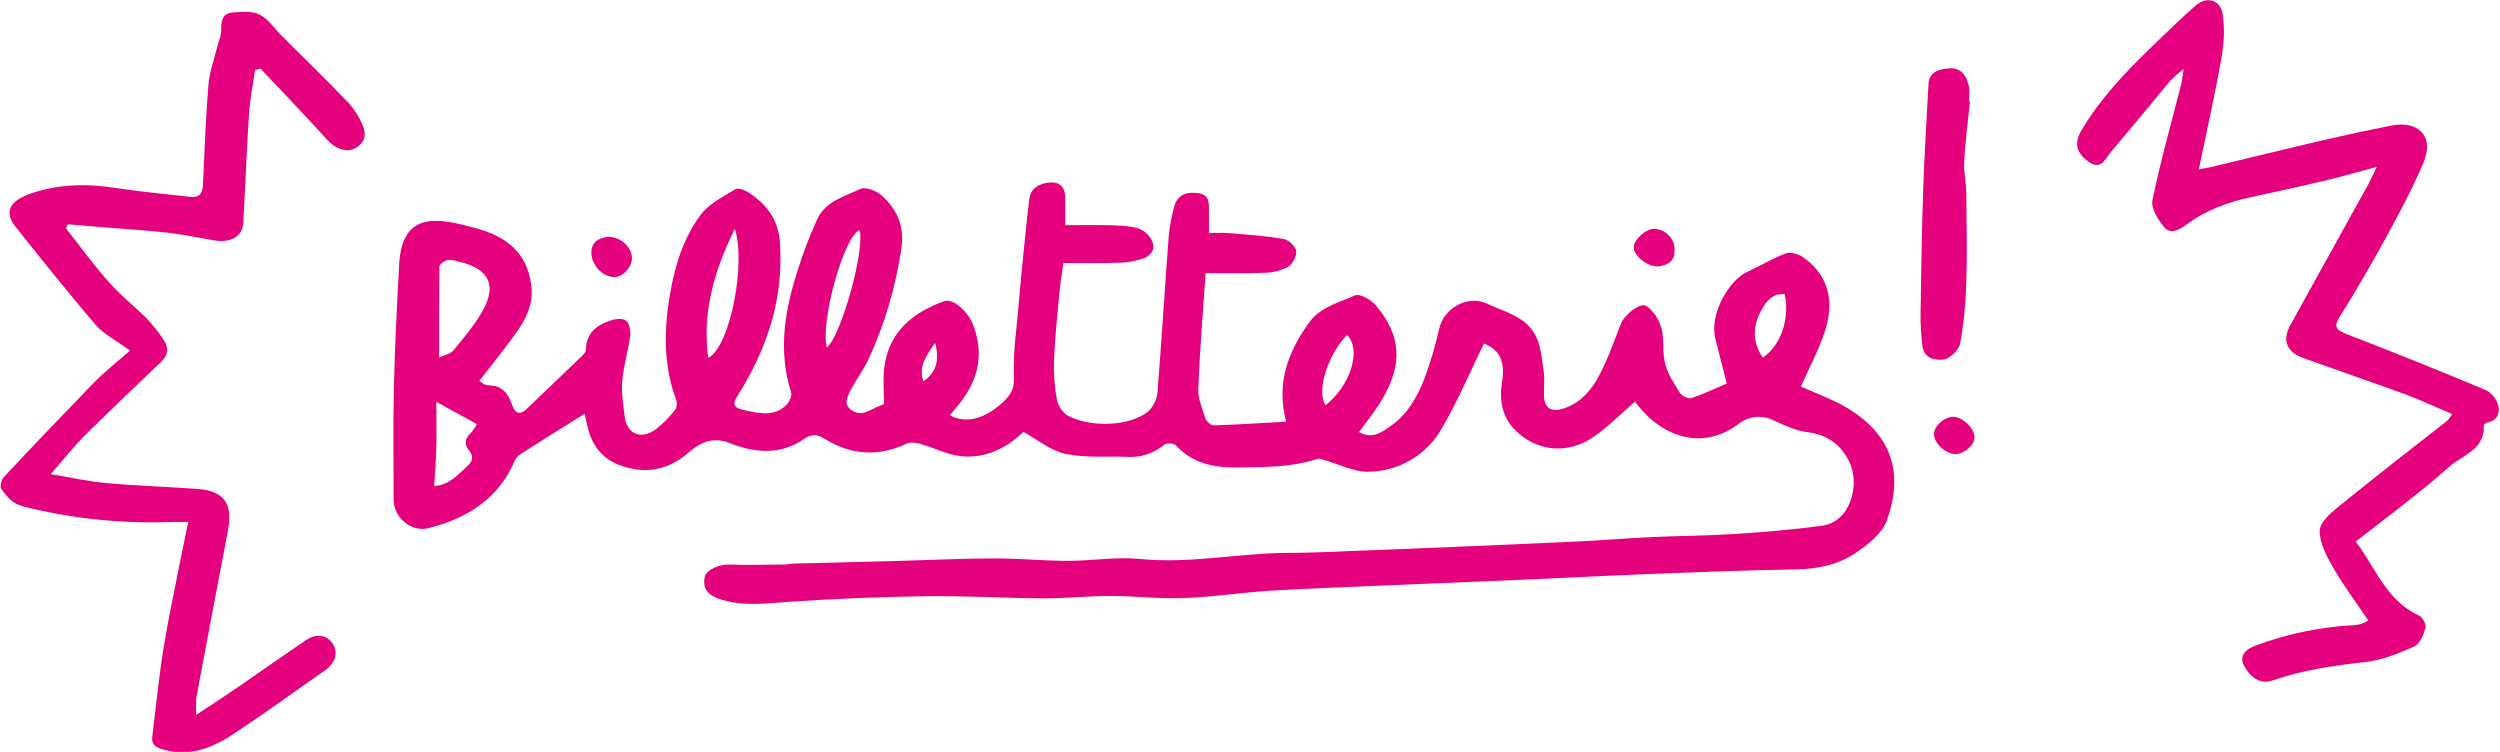
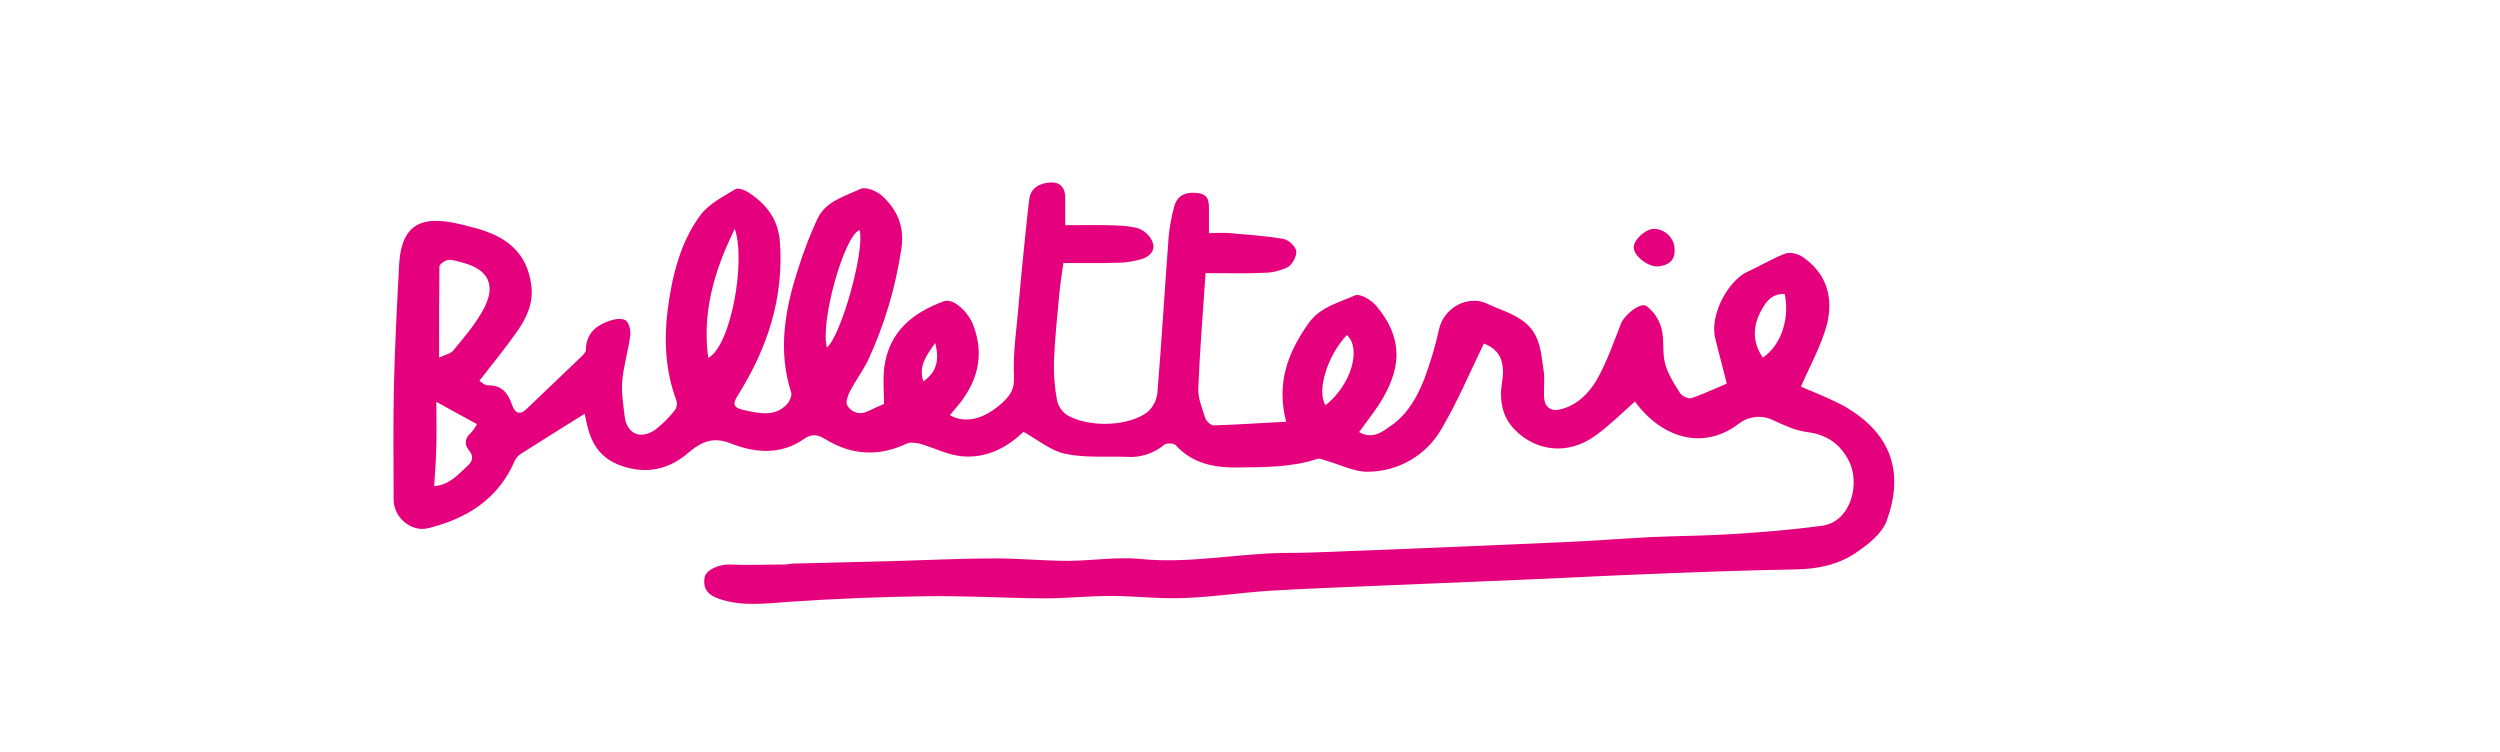
<svg xmlns="http://www.w3.org/2000/svg" version="1.1" id="Calque_1" x="0px" y="0px" viewBox="0 0 819.3 246.4" style="enable-background:new 0 0 819.3 246.4;" xml:space="preserve">
  <style type="text/css">
	.st0{fill:#E5007D;}
</style>
  <title>Fichier 47</title>
  <g>
    <g id="Calque_1-2">
      <path class="st0" d="M590.2,126.7c4.1,1.8,9.1,3.7,13.8,6.2c16.4,9.2,19.9,22.4,14.3,37.8c-1.6,4.3-6.3,7.9-10.3,10.6    c-5.7,3.8-12.4,5.2-19.5,5.3c-17.5,0.3-35,1-52.4,1.7c-12.5,0.5-25,1.2-37.5,1.7c-14.4,0.6-28.8,1.2-43.2,1.8    c-13.1,0.6-26.2,1-39.2,1.8c-9.5,0.6-19,2.1-28.6,2.4c-7.8,0.3-15.7-0.7-23.6-0.7c-7.3,0-14.5,0.8-21.8,0.8c-13-0.1-26-0.9-39-0.7    c-14.7,0.2-29.4,0.8-44.1,1.8c-7.9,0.5-15.6,1.7-23.3-0.9c-3.7-1.2-5.5-3.3-4.9-7c0.4-2.6,4.9-4.4,8.1-4.3c6.1,0.3,12.2,0,18.3,0    c0.9,0,1.7-0.3,2.6-0.3c11.8-0.3,23.6-0.6,35.4-0.9c10.4-0.3,20.7-0.8,31-0.8c7.9,0,15.7,0.8,23.6,0.8s16.1-1.4,24-0.6    c16.1,1.6,31.8-1.9,47.8-2c9.5,0,18.9-0.6,28.4-0.9c20.6-0.8,41.2-1.7,61.7-2.6c9.9-0.4,19.7-1.2,29.6-1.7    c8.9-0.4,17.8-0.4,26.7-1c9.7-0.6,19.4-1.4,29-2.7s12.6-14,8.8-21.3c-2.9-5.6-7.3-8.6-13.7-9.4c-3.8-0.5-7.4-2.2-10.9-3.8    c-3.7-1.9-8.2-1.5-11.5,1.1c-11.5,8.7-25,4.9-34-7.3c-4.3,3.8-8.4,7.9-13,11.2c-9.3,6.7-19.6,4.8-26.2-1.8    c-4.5-4.4-5.3-10.2-4.3-16.1c1-6.3-0.8-10.4-6-12.3c-4.6,9.4-8.6,19-13.8,27.8c-4.9,8.7-14.1,14.1-24.1,14.2    c-4.5,0.1-9.1-2.3-13.7-3.6c-1-0.3-2.2-0.9-3-0.6c-8.5,2.8-17.4,2.7-26.2,2.8c-7.7,0.1-14.7-1.3-20.2-7.3    c-0.6-0.7-3.1-0.8-3.8-0.1c-3.5,2.9-8,4.3-12.5,3.9c-6.7-0.2-13.5,0.4-20-1c-4.6-1-8.8-4.5-13.6-7.2c-5.1,5-12.1,8.9-20.5,8    c-4.5-0.5-8.7-2.7-13.1-4c-1.5-0.4-3.4-0.7-4.7-0.1c-9.1,4.3-18,3.8-26.5-1.4c-2.6-1.6-4.4-2-7.2-0.1c-7.4,5.2-15.8,4.6-23.7,1.5    c-5.7-2.3-9.5-0.9-13.9,2.8c-6.4,5.6-13.8,7.4-22.3,4.4c-6.8-2.4-9.8-7.3-11.2-13.8c-0.3-1.3-0.6-2.6-0.7-3.2    c-7.2,4.5-14.1,8.8-21,13.2c-0.8,0.5-1.5,1.3-1.9,2.2c-5.4,12.6-15.8,19-28.4,22.1c-5.6,1.4-11.3-3.6-11.3-9.3    c0-12.4-0.2-24.9,0.1-37.3c0.3-13.2,1-26.5,1.7-39.7c0.5-9.3,3.9-14.1,11.2-14.4c4.6-0.2,9.4,1.2,14,2.4    c9.6,2.6,16.7,7.7,18.1,18.6c0.8,5.8-1.4,10.5-4.4,14.9c-3.9,5.6-8.2,10.8-12.6,16.5c0.5,0.3,1.7,1.5,2.9,1.5    c4.7-0.1,6.6,2.8,7.9,6.6c0.9,2.5,2.5,3.2,4.6,1.2c6-5.7,12-11.5,18-17.2c0.6-0.6,1.4-1.4,1.5-2.1c0-5.4,3.3-8.2,7.9-9.7    c1.6-0.6,4.2-0.9,5.3,0s1.6,3.5,1.3,5.2c-0.7,5-2.2,9.8-2.6,14.8c-0.3,3.7,0.4,7.5,0.8,11.3c0.7,5.8,5.2,7.8,10.1,4.4    c2.4-1.9,4.5-4,6.4-6.4c0.6-0.9,0.8-2.1,0.5-3.1c-3.7-9.7-4.1-19.9-2.9-29.7c1.4-10.8,4-21.9,10.6-30.9c2.7-3.8,7.5-6.2,11.6-8.7    c1-0.6,3.4,0.4,4.8,1.4c5.6,3.8,9.3,8.7,9.8,16c1.3,18.3-4.1,34.7-13.7,50c-2.1,3.3-1.5,4.3,2.4,5.1c4.8,1,9.6,2.1,13.5-1.9    c0.9-0.9,1.8-2.9,1.5-3.9c-4.5-14-2-27.6,2.4-41c1.7-5.4,3.7-10.6,6.1-15.8c2.7-6,9-7.5,14.2-10c1.7-0.8,5.3,0.7,7,2.2    c5,4.6,7.5,10,6.4,17.4c-1.9,12.6-5.5,24.9-10.9,36.5c-1.7,3.5-4.1,6.7-5.9,10.1c-0.7,1.4-1.6,3.8-0.9,4.8    c1.4,2.4,4.4,3.2,6.8,1.8c0,0,0,0,0.1,0c1.8-0.9,3.7-1.7,5.1-2.3c0-4.1-0.4-8.1,0.1-12c1.5-11.6,9.2-17.9,19.6-21.7    c2.9-1,7.7,3.2,9.5,7.7c4,10.4,1.3,19.3-5.7,27.4c-0.6,0.7-1.1,1.3-1.7,2c-0.1,0.1,0,0.3,0,0.4c5.2,2.7,11.3,1.1,17.3-4.5    c2.4-2.3,3.7-4.3,3.5-8.4c-0.4-8,1-16.2,1.6-24.3c0.5-5.6,1-11.3,1.6-16.9c0.6-5.6,1.1-11.2,1.8-16.8c0.5-3.8,3.5-5.3,6.9-5.5    s5,1.9,4.9,5.3c0,2.7,0,5.4,0,8.7c4.7,0,9.2-0.1,13.7,0c3.5,0.1,7.1,0.1,10.4,1.1c2,0.8,3.7,2.4,4.5,4.4c1.1,2.7-0.9,4.8-3.5,5.6    c-2.5,0.7-5.1,1.2-7.7,1.2c-6,0.2-12,0.1-18,0.1c-0.5,3.5-1,6.6-1.3,9.7c-0.7,7.5-1.5,15-1.8,22.6c-0.1,4.2,0.2,8.4,1,12.6    c0.4,2,1.6,3.7,3.2,4.9c7.4,4.3,20.5,3.7,26.5-1c1.8-1.6,2.9-3.8,3.2-6.2c1.4-17.1,2.4-34.2,3.7-51.3c0.3-3.2,0.9-6.3,1.7-9.4    c0.9-3.9,3.6-5.4,8-4.8c3.7,0.5,3.5,3.2,3.5,5.9c0,2.2,0,4.3,0,7.2c2.5,0,4.6-0.2,6.7,0c5.9,0.5,11.9,0.9,17.7,1.9    c1.7,0.3,4,2.4,4.2,4s-1.2,4.3-2.7,5.2c-2.4,1.2-5.1,1.9-7.9,1.9c-6.2,0.3-12.3,0.1-19.1,0.1c-0.9,13.1-1.9,25.5-2.4,37.9    c-0.1,3.2,1.3,6.5,2.3,9.6c0.3,1,1.8,2.4,2.7,2.4c7.8-0.2,15.6-0.8,23.8-1.2c-3.3-12.7,0.6-22.7,7.3-32.2    c3.8-5.4,9.9-6.8,15.3-9.2c1.6-0.7,5.3,1.5,6.9,3.4c8.5,10.1,8.4,19.5,2.3,30.1c-2.2,3.9-5.1,7.4-7.9,11.3    c4.5,2.6,7.8-0.2,10.9-2.4c5.1-3.7,8.1-9.1,10.4-14.8c2-5.4,3.7-10.9,4.9-16.5c1.6-7.2,9.6-11.3,15.7-8.4    c5.7,2.7,12.6,4.2,15.8,10.2c1.9,3.5,2.2,7.9,2.8,12c0.4,2.7,0,5.6,0.1,8.3c0.2,3.5,2.2,5,5.6,4.1c5.4-1.4,9.2-5.3,11.8-9.8    c3.2-5.7,5.4-12,7.8-18.2c1.1-2.8,6.3-7.2,8.4-5.8c2.4,1.8,4.1,4.4,4.9,7.3c1,3.7,0.2,7.9,1.2,11.6c0.9,3.4,2.9,6.5,4.8,9.5    c0.6,1,2.7,2.1,3.7,1.8c4-1.3,7.9-3.2,11.7-4.8c-1.2-4.9-2.6-9.9-3.8-14.9c-1.9-8.1,4.7-19.1,10.5-21.7c4.2-1.9,8.2-4.4,12.5-6    c1.5-0.6,4.1,0.1,5.5,1c8.2,5.5,10.4,13.7,8,22.7C596.6,113.8,593.1,120,590.2,126.7z M143.9,117.2c2-1,3.9-1.3,4.7-2.4    c3.4-4.1,6.9-8.2,9.5-12.8c4.8-8.4,2.2-13.8-7.1-16.1c-1.4-0.3-2.9-0.9-4.2-0.7c-1.1,0.2-2.8,1.4-2.8,2.2    C143.9,97.1,143.9,106.8,143.9,117.2L143.9,117.2z M143,131.7c0,5.6,0.1,10,0,14.4s-0.4,8.6-0.7,13.2c5.1-0.4,7.8-3.8,10.8-6.5    c1.6-1.4,2.4-3.1,0.6-5.2c-1.6-1.9-1.4-4,0.6-5.7c0.8-0.9,1.5-1.9,2-2.9L143,131.7z M232.1,117.3c7.4-3.9,12.4-31.6,8.7-42.3    C233.9,89,230.1,102.6,232.1,117.3L232.1,117.3z M271,113.9c4.7-4,12.5-31.9,10.7-38.5C276.6,77.3,268.7,105.6,271,113.9    L271,113.9z M577.7,117.2c5.9-3.9,8.9-12.7,7.2-20.8c-3.7-0.3-5.8,1.9-7.4,4.8C574.5,106.4,574,111.7,577.7,117.2L577.7,117.2z     M434.4,132.8c8.3-6.5,11.9-18.5,7-23C435,116.5,431.4,128.2,434.4,132.8z M306.5,112.4c-3.1,4.3-5.5,7.7-3.9,12.6    C307,121.9,307.9,118,306.5,112.4z" />
-       <path class="st0" d="M21.6,74.8c4.7,6,9.2,12.2,14.3,17.9c3.7,4.2,8.2,7.7,12.2,11.7c2.1,2.2,3.9,4.5,5.6,7.1    c1.6,2.4,1.5,4.8-0.8,7c-8.3,7.9-16.6,15.8-24.8,23.9c-3.8,3.8-7.2,8.1-11.5,13c6.8,1.1,12.4,2.4,18.1,2.9    c9.8,0.9,19.7,1.2,29.6,1.9c9.1,0.6,12.1,4.6,10.4,13.7c-3.5,18.3-7,36.7-10.4,55c-0.1,1.8-0.1,3.6,0,5.4    c5.7-3.8,10.5-6.9,15.1-10.1c6.9-4.8,13.8-9.6,20.7-14.3c3.5-2.4,7-1.9,8.9,1s1,6.4-2.5,8.8c-9.9,6.9-19.6,14-29.6,20.6    c-6.9,4.6-14.4,7.8-23.2,5.4c-2.5-0.7-4.1-1.5-3.8-4.2c1.2-9.9,2.2-19.9,3.8-29.7c1.7-10.3,3.9-20.4,5.9-30.6    c0.6-3.1,1.3-6.2,2.1-10.1c-2.6,0-4.5-0.1-6.5,0c-16,0.5-32-1.2-47.5-5.1c-3.7-0.9-5.5-3.3-7.3-5.8c-0.5-0.7,0-3,0.9-3.9    c9.7-10.4,19.6-20.7,29.5-30.9c3.6-3.7,7.7-6.9,11.8-10.5c-4.3-3.2-8.6-5.3-11.5-8.7C22,95.5,13.5,84.9,5,74.2    c-3.7-4.7-1.8-8.3,4.6-10.6c9.5-3.4,19.1-3.5,29-1.9c7.9,1.2,15.8,1.9,23.7,2.8c2.6,0.3,4-0.6,4.2-3.6c0.5-11,0.9-22,1.8-33    c0.3-4,1.7-7.9,2.7-11.8c0.5-2.2,1.6-4.5,1.5-6.7c-0.1-3,0.8-5.1,3.7-5.3s6.4-0.6,8.9,0.7c2.8,1.4,4.8,4.5,7.1,6.8    c7.4,7.4,15,14.8,22.3,22.4c1.8,2.1,3.2,4.4,4.3,6.9c1.5,3.2,0.7,6.1-2.6,7.8c-2.9,1.5-6.6-0.3-8.8-2.7c-7.2-8-14.7-15.7-22-23.5    l-1.8,0.4c-0.7,4.9-1.7,9.7-2,14.6c-0.8,11.9-1.2,23.8-1.9,35.7c-0.2,4.2-4.1,6.5-9.4,5.6s-10.5-2-15.8-2.6    c-7.2-0.8-14.5-1.2-21.7-1.8c-3.5-0.3-7-0.6-10.6-0.9L21.6,74.8z" />
-       <path class="st0" d="M776.1,203.3c-4-6-8.1-11.4-11.5-17.3c-2.1-3.7-4.4-8-4.4-12c0-2.7,3.5-5.8,6.1-7.9    c11.8-9.6,23.8-18.9,35.8-28.3c0.6-0.6,1.1-1.4,1.5-2.1c-5.4-2.3-10.3-4.6-15.4-6.5c-11-4-22.1-7.8-33.2-11.8    c-5.5-1.9-7.2-5.7-4.5-10.7c8.5-15.5,17.2-31,25.7-46.4c0.8-1.5,1.5-3.1,2.7-5.6c-6,1.6-11.1,3.1-16.2,4.3c-8.3,2-16.6,3.8-25,5.6    c-7.6,1.7-14.7,4.2-21,8.9c-2.2,1.6-5.2,3.6-7.4,1s-4.4-6.3-3.9-8.9c2.6-12.7,6.2-25.3,9.4-37.9c0.3-1.2,0.4-2.5,0.8-5.1    c-1.5,1.2-3,2.5-4.4,3.9c-6.5,7.8-12.9,15.7-19.5,23.4c-1.8,2.1-3,6-7.1,3.2c-4.3-3-4.9-6.3-2.4-10.5c6.2-10.4,14.4-19,23-27.3    c4.8-4.6,9.5-9.3,14.5-13.6c3.5-3,8-1.7,8.7,2.8c0.7,4.8,0.5,9.7-0.4,14.5c-2.1,12-4.8,24-7.4,36.5c1-0.2,2.4-0.4,3.8-0.7    c19.8-4.7,39.6-9.8,59.6-13.7c7.8-1.5,14.2,2.9,10.1,12.5c-3.4,8-7.5,15.7-11.7,23.4c-4.9,9-10,17.9-15.5,26.6    c-2.4,3.8-1.1,4.6,2.4,6c15.3,5.9,30.4,12,45.5,18.3c1.9,1.1,3.3,2.8,3.9,4.9c0.7,2.4-0.2,5-3.4,5.6c-0.5,0.1-1.3,0.7-1.3,1.1    c0.3,8-7.2,9.7-11.5,13.6c-9.5,8.5-19.8,16-30.5,24.4c6.4,8.2,9.8,19.2,20.7,24.2c1.2,0.5,2.5,3,2.2,4.1c-0.7,2.3-1.9,5.3-3.8,6.1    c-5.1,2.3-10.6,4.5-16.1,5.1c-10.3,1.1-20.4,2.6-30.2,6c-3.6,1.2-6.3-0.4-8.3-3.1c-3-4-1.9-6.6,2.9-8.4c10.2-3.8,20.9-6,31.7-6.6    c0.7,0,1.5-0.1,2.2-0.3C774.6,204.3,775.4,203.8,776.1,203.3z" />
-       <path class="st0" d="M645.6,33.3c-0.7,6.5-1.5,13-1.9,19.5c-0.2,3.6,0.7,7.2,0.7,10.8c0.1,9.7,0.3,19.3,0,29    c-0.2,6.7-0.8,13.3-2,19.9c-0.4,2.1-3.3,5-5.3,5.3c-2.7,0.4-6.7-0.2-7.1-4.6c-0.4-3.3-0.6-6.7-0.6-10c0.2-14,0.4-28,0.9-42    c0.4-11.2,1.1-22.4,1.7-33.5c0.2-4.2,3.3-5,6.7-5.3c4.1-0.3,5.7,2.4,6.5,5.7c0.4,1.7,0.1,3.5,0.1,5.3L645.6,33.3z" />
-       <path class="st0" d="M199.1,77.6c4.4-0.1,8.1,3.6,8,7.2c-0.1,2.9-3.2,6.2-5.9,6c-3.8-0.1-7.3-3.9-7.4-7.9    C193.8,78.8,196.6,78.1,199.1,77.6z" />
      <path class="st0" d="M548.8,81.8c0.2,3.7-2.2,5.2-5.4,5.5c-3.3,0.3-8-3.5-8-6.2s4.2-6.3,6.9-6.1C545.9,75.2,548.8,78.2,548.8,81.8    z" />
-       <path class="st0" d="M633.8,142.3c0-2.6,3.2-5.6,6.2-5.7s6.9,3.5,7.1,6.6c0.1,2.5-3.3,5.6-6.2,5.6    C637.6,148.8,633.9,145.3,633.8,142.3z" />
    </g>
  </g>
</svg>